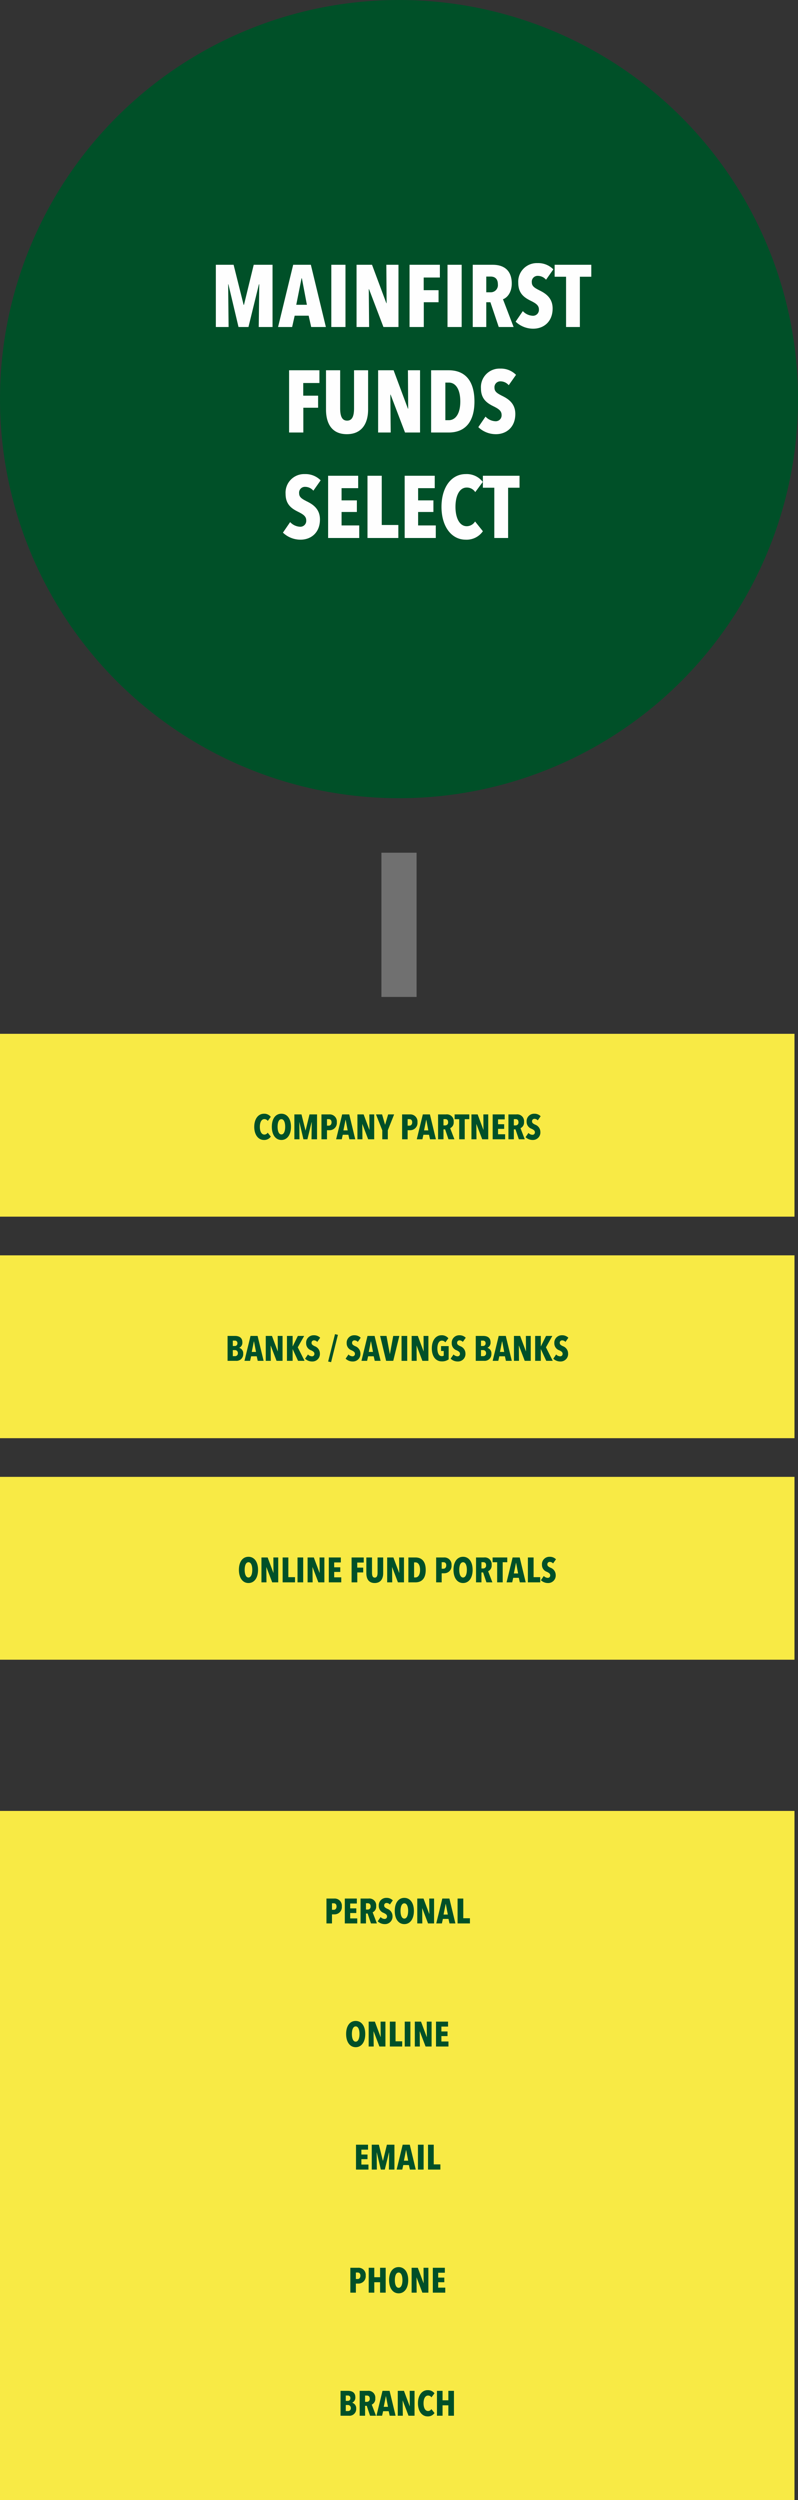
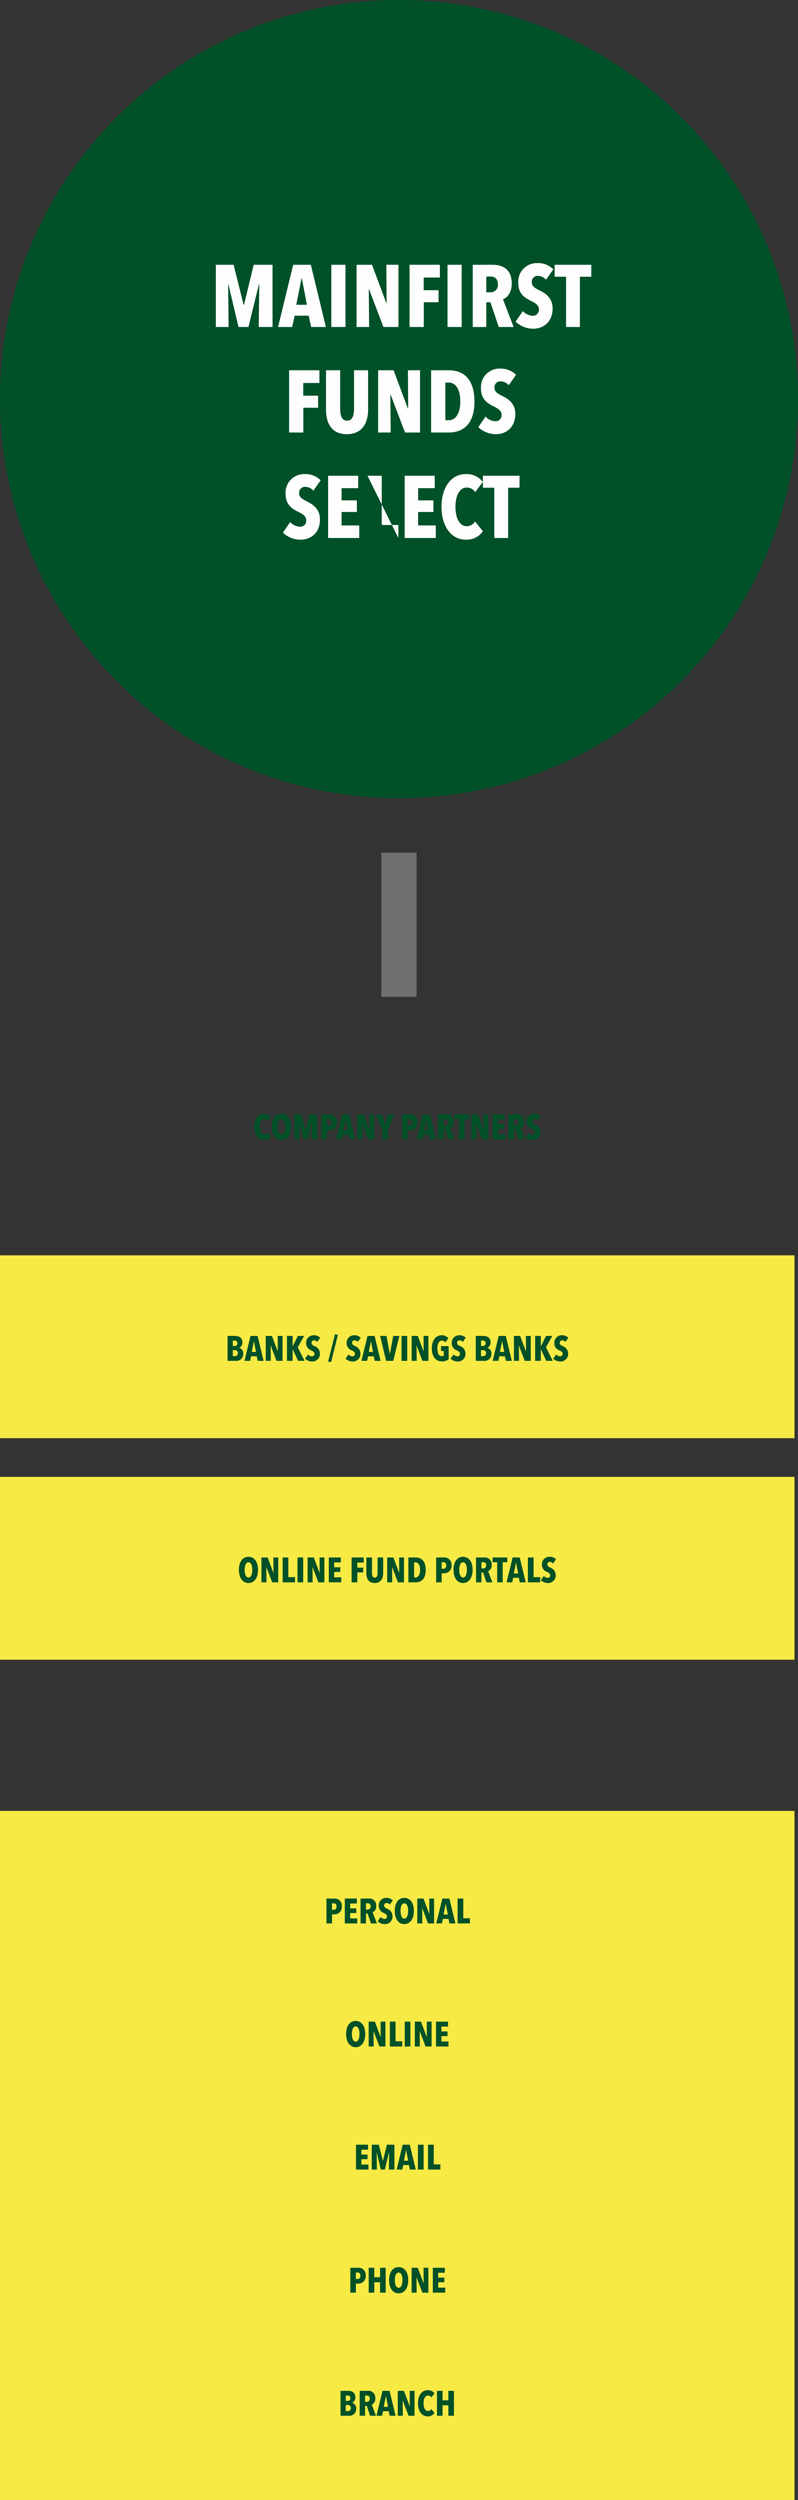
<svg xmlns="http://www.w3.org/2000/svg" width="227" height="711" viewBox="0 0 227 711">
  <rect x="0" y="0" width="227" height="711" fill="#333333" stroke="none" />
  <defs>
    <style>.a{fill:#005028;}.b{fill:#fefefe;}.c{fill:none;stroke:#707070;stroke-width:10px;}.d{fill:#f8ea45;}</style>
  </defs>
  <g transform="translate(10568 -10363)">
    <circle class="a" cx="113.5" cy="113.5" r="113.5" transform="translate(-10568 10363)" />
-     <path class="b" d="M20.525,24V6.3h-5.35L12.4,17.7h-.1L9.45,6.3H4.4V24H8.025L7.9,11.85h.075L10.85,24h2.825L16.65,11.85h.1L16.6,24ZM35.7,24,31.425,6.3H26.4L22.1,24h4l.725-3.225H30.8L31.525,24Zm-5.4-6.325H27.275l1.5-7.525h.1ZM41.275,24V6.3H37.25V24ZM56.35,24V6.3H52.9l.075,10.925H52.9L48.825,6.3h-4.4V24H48l-.1-10.775h.075L52.075,24ZM68.125,9.925V6.3H59.5V24h4.05V16.95h4.2V13.525H63.525v-3.6ZM74.325,24V6.3H70.3V24ZM89.1,24l-3.025-7.9c1.15-.4,2.5-1.85,2.5-4.475,0-3.525-2-5.325-5.425-5.325H77.475V24h3.85V16.95H82.5L84.875,24ZM84.625,11.85A2.036,2.036,0,0,1,82.5,14.125H81.325V9.65h1.25C83.5,9.65,84.625,10.05,84.625,11.85ZM100.4,7.6a6.052,6.052,0,0,0-4.525-1.775,5.272,5.272,0,0,0-5.45,5.6c0,2.95,1.6,4.15,3.525,5.1,1.525.75,2.35,1.325,2.35,2.475a1.674,1.674,0,0,1-1.725,1.8,4.07,4.07,0,0,1-2.85-1.325l-2.05,3a7.2,7.2,0,0,0,5.025,2c2.9,0,5.5-1.925,5.5-5.75,0-3.075-2.125-4.35-3.75-5.15-1.425-.725-2.175-1.2-2.175-2.3a1.658,1.658,0,0,1,1.75-1.825,3.068,3.068,0,0,1,2.3,1.1Zm10.8,2.1V6.3H100.775V9.7h3.25V24h3.925V9.7ZM33.862,39.925V36.3H25.237V54h4.05V46.95h4.2V43.525H29.262v-3.6Zm13.85,7.525V36.3h-4V47.1c0,2-.4,3.525-1.975,3.525S39.762,49.1,39.762,47.1V36.3H35.737V47.45c0,3.925,1.6,7.025,5.925,7.025S47.712,51.35,47.712,47.45ZM62.487,54V36.3h-3.45l.075,10.925h-.075L54.963,36.3h-4.4V54h3.575l-.1-10.775h.075L58.213,54Zm15.475-8.8c0-5.45-2.275-8.9-7.35-8.9H65.637V54h4.975C75.662,54,77.963,50.55,77.963,45.2Zm-4.025,0c0,3.425-1.35,5.3-3.275,5.3h-.975V39.8h.975C72.588,39.8,73.938,41.65,73.938,45.2Zm15.85-7.6a6.052,6.052,0,0,0-4.525-1.775,5.272,5.272,0,0,0-5.45,5.6c0,2.95,1.6,4.15,3.525,5.1,1.525.75,2.35,1.325,2.35,2.475a1.674,1.674,0,0,1-1.725,1.8,4.07,4.07,0,0,1-2.85-1.325l-2.05,3a7.2,7.2,0,0,0,5.025,2c2.9,0,5.5-1.925,5.5-5.75,0-3.075-2.125-4.35-3.75-5.15-1.425-.725-2.175-1.2-2.175-2.3a1.658,1.658,0,0,1,1.75-1.825,3.068,3.068,0,0,1,2.3,1.1Zm-55.575,30a6.052,6.052,0,0,0-4.525-1.775,5.272,5.272,0,0,0-5.45,5.6c0,2.95,1.6,4.15,3.525,5.1,1.525.75,2.35,1.325,2.35,2.475a1.674,1.674,0,0,1-1.725,1.8,4.07,4.07,0,0,1-2.85-1.325l-2.05,3a7.2,7.2,0,0,0,5.025,2c2.9,0,5.5-1.925,5.5-5.75,0-3.075-2.125-4.35-3.75-5.15-1.425-.725-2.175-1.2-2.175-2.3a1.658,1.658,0,0,1,1.75-1.825,3.068,3.068,0,0,1,2.3,1.1ZM45.188,84V80.425H40.163V76.6h4.35V73.3h-4.35V69.825h4.725V66.3h-8.55V84Zm11.125,0V80.3H51.588v-14h-4.05V84Zm10.65,0V80.425H61.938V76.6h4.35V73.3h-4.35V69.825h4.725V66.3h-8.55V84Zm13.4-1.925L78.138,79.3a2.809,2.809,0,0,1-2.35,1.35c-2.125,0-3.225-2.45-3.225-5.5,0-3.1,1.1-5.5,3.2-5.5a2.825,2.825,0,0,1,2.425,1.3l2.15-2.9a5.771,5.771,0,0,0-4.875-2.225c-4.1,0-6.875,3.775-6.875,9.325,0,5.475,2.75,9.325,6.875,9.325A5.634,5.634,0,0,0,80.363,82.075ZM90.787,69.7V66.3H80.362v3.4h3.25V84h3.925V69.7Z" transform="translate(-10511 10432)" />
+     <path class="b" d="M20.525,24V6.3h-5.35L12.4,17.7h-.1L9.45,6.3H4.4V24H8.025L7.9,11.85h.075L10.85,24h2.825L16.65,11.85h.1L16.6,24ZM35.7,24,31.425,6.3H26.4L22.1,24h4l.725-3.225H30.8L31.525,24Zm-5.4-6.325H27.275l1.5-7.525h.1ZM41.275,24V6.3H37.25V24ZM56.35,24V6.3H52.9l.075,10.925H52.9L48.825,6.3h-4.4V24H48l-.1-10.775h.075L52.075,24ZM68.125,9.925V6.3H59.5V24h4.05V16.95h4.2V13.525H63.525v-3.6ZM74.325,24V6.3H70.3V24ZM89.1,24l-3.025-7.9c1.15-.4,2.5-1.85,2.5-4.475,0-3.525-2-5.325-5.425-5.325H77.475V24h3.85V16.95H82.5L84.875,24ZM84.625,11.85A2.036,2.036,0,0,1,82.5,14.125H81.325V9.65h1.25C83.5,9.65,84.625,10.05,84.625,11.85ZM100.4,7.6a6.052,6.052,0,0,0-4.525-1.775,5.272,5.272,0,0,0-5.45,5.6c0,2.95,1.6,4.15,3.525,5.1,1.525.75,2.35,1.325,2.35,2.475a1.674,1.674,0,0,1-1.725,1.8,4.07,4.07,0,0,1-2.85-1.325l-2.05,3a7.2,7.2,0,0,0,5.025,2c2.9,0,5.5-1.925,5.5-5.75,0-3.075-2.125-4.35-3.75-5.15-1.425-.725-2.175-1.2-2.175-2.3a1.658,1.658,0,0,1,1.75-1.825,3.068,3.068,0,0,1,2.3,1.1Zm10.8,2.1V6.3H100.775V9.7h3.25V24h3.925V9.7ZM33.862,39.925V36.3H25.237V54h4.05V46.95h4.2V43.525H29.262v-3.6Zm13.85,7.525V36.3h-4V47.1c0,2-.4,3.525-1.975,3.525S39.762,49.1,39.762,47.1V36.3H35.737V47.45c0,3.925,1.6,7.025,5.925,7.025S47.712,51.35,47.712,47.45ZM62.487,54V36.3h-3.45l.075,10.925h-.075L54.963,36.3h-4.4V54h3.575l-.1-10.775h.075L58.213,54Zm15.475-8.8c0-5.45-2.275-8.9-7.35-8.9H65.637V54h4.975C75.662,54,77.963,50.55,77.963,45.2Zm-4.025,0c0,3.425-1.35,5.3-3.275,5.3h-.975V39.8h.975C72.588,39.8,73.938,41.65,73.938,45.2Zm15.85-7.6a6.052,6.052,0,0,0-4.525-1.775,5.272,5.272,0,0,0-5.45,5.6c0,2.95,1.6,4.15,3.525,5.1,1.525.75,2.35,1.325,2.35,2.475a1.674,1.674,0,0,1-1.725,1.8,4.07,4.07,0,0,1-2.85-1.325l-2.05,3a7.2,7.2,0,0,0,5.025,2c2.9,0,5.5-1.925,5.5-5.75,0-3.075-2.125-4.35-3.75-5.15-1.425-.725-2.175-1.2-2.175-2.3a1.658,1.658,0,0,1,1.75-1.825,3.068,3.068,0,0,1,2.3,1.1Zm-55.575,30a6.052,6.052,0,0,0-4.525-1.775,5.272,5.272,0,0,0-5.45,5.6c0,2.95,1.6,4.15,3.525,5.1,1.525.75,2.35,1.325,2.35,2.475a1.674,1.674,0,0,1-1.725,1.8,4.07,4.07,0,0,1-2.85-1.325l-2.05,3a7.2,7.2,0,0,0,5.025,2c2.9,0,5.5-1.925,5.5-5.75,0-3.075-2.125-4.35-3.75-5.15-1.425-.725-2.175-1.2-2.175-2.3a1.658,1.658,0,0,1,1.75-1.825,3.068,3.068,0,0,1,2.3,1.1ZM45.188,84V80.425H40.163V76.6h4.35V73.3h-4.35V69.825h4.725V66.3h-8.55V84Zm11.125,0V80.3H51.588v-14h-4.05Zm10.65,0V80.425H61.938V76.6h4.35V73.3h-4.35V69.825h4.725V66.3h-8.55V84Zm13.4-1.925L78.138,79.3a2.809,2.809,0,0,1-2.35,1.35c-2.125,0-3.225-2.45-3.225-5.5,0-3.1,1.1-5.5,3.2-5.5a2.825,2.825,0,0,1,2.425,1.3l2.15-2.9a5.771,5.771,0,0,0-4.875-2.225c-4.1,0-6.875,3.775-6.875,9.325,0,5.475,2.75,9.325,6.875,9.325A5.634,5.634,0,0,0,80.363,82.075ZM90.787,69.7V66.3H80.362v3.4h3.25V84h3.925V69.7Z" transform="translate(-10511 10432)" />
    <path class="c" d="M0,41.016V0" transform="translate(-10454.5 10605.5)" />
-     <rect class="d" width="226" height="52" transform="translate(-10568 10657)" />
    <rect class="d" width="226" height="52" transform="translate(-10568 10720)" />
    <rect class="d" width="226" height="52" transform="translate(-10568 10783)" />
    <rect class="d" width="226" height="196" transform="translate(-10568 10878)" />
    <path class="a" d="M6.035,9.23l-.89-1.11a1.124,1.124,0,0,1-.94.54c-.85,0-1.29-.98-1.29-2.2,0-1.24.44-2.2,1.28-2.2a1.13,1.13,0,0,1,.97.52l.86-1.16a2.308,2.308,0,0,0-1.95-.89c-1.64,0-2.75,1.51-2.75,3.73,0,2.19,1.1,3.73,2.75,3.73A2.253,2.253,0,0,0,6.035,9.23Zm5.73-2.79c0-2.24-1.04-3.71-2.72-3.71-1.7,0-2.72,1.47-2.72,3.71s1.04,3.75,2.72,3.75S11.765,8.69,11.765,6.44Zm-1.64,0c0,1.23-.36,2.18-1.08,2.18s-1.08-.95-1.08-2.18.35-2.16,1.08-2.16S10.125,5.21,10.125,6.44ZM19.185,10V2.92h-2.14l-1.11,4.56H15.9l-1.14-4.56h-2.02V10h1.45l-.05-4.86h.03L15.315,10h1.13l1.19-4.86h.04L17.615,10Zm5.63-4.86a2.028,2.028,0,0,0-2.17-2.22h-2.2V10h1.57V7.42h.69A2.077,2.077,0,0,0,24.815,5.14Zm-1.5.03c0,.61-.35.95-.79.95h-.51V4.27h.51C22.965,4.27,23.315,4.54,23.315,5.17ZM30.055,10l-1.71-7.08h-2.01L24.615,10h1.6l.29-1.29h1.59l.29,1.29ZM27.9,7.47h-1.21l.6-3.01h.04ZM35.445,10V2.92h-1.38l.03,4.37h-.03l-1.63-4.37h-1.76V10H32.1l-.04-4.31h.03L33.735,10Zm5.67-7.08h-1.7l-.86,2.93h-.02l-.85-2.93h-1.73l1.79,4.53V10h1.57V7.45Zm6.64,2.22a2.028,2.028,0,0,0-2.17-2.22h-2.2V10h1.57V7.42h.69A2.077,2.077,0,0,0,47.755,5.14Zm-1.5.03c0,.61-.35.95-.79.95h-.51V4.27h.51C45.905,4.27,46.255,4.54,46.255,5.17ZM53,10l-1.71-7.08h-2.01L47.555,10h1.6l.29-1.29h1.59l.29,1.29Zm-2.16-2.53h-1.21l.6-3.01h.04ZM58.265,10l-1.21-3.16a1.777,1.777,0,0,0,1-1.79,1.936,1.936,0,0,0-2.17-2.13h-2.27V10h1.54V7.18h.47l.95,2.82Zm-1.79-4.86a.814.814,0,0,1-.85.91h-.47V4.26h.5C56.025,4.26,56.475,4.42,56.475,5.14Zm6.02-.86V2.92h-4.17V4.28h1.3V10h1.57V4.28ZM67.885,10V2.92H66.5l.03,4.37H66.5l-1.63-4.37h-1.76V10h1.43L64.5,5.69h.03L66.175,10Zm4.8,0V8.57h-2.01V7.04h1.74V5.72h-1.74V4.33h1.89V2.92h-3.42V10Zm5.59,0-1.21-3.16a1.777,1.777,0,0,0,1-1.79A1.936,1.936,0,0,0,75.9,2.92h-2.27V10h1.54V7.18h.47l.95,2.82Zm-1.79-4.86a.814.814,0,0,1-.85.91h-.47V4.26h.5C76.035,4.26,76.485,4.42,76.485,5.14Zm6.31-1.7a2.421,2.421,0,0,0-1.81-.71,2.109,2.109,0,0,0-2.18,2.24,2.081,2.081,0,0,0,1.41,2.04c.61.3.94.53.94.99a.67.67,0,0,1-.69.72,1.628,1.628,0,0,1-1.14-.53l-.82,1.2a2.88,2.88,0,0,0,2.01.8,2.13,2.13,0,0,0,2.2-2.3,2.221,2.221,0,0,0-1.5-2.06c-.57-.29-.87-.48-.87-.92a.663.663,0,0,1,.7-.73,1.227,1.227,0,0,1,.92.44Z" transform="translate(-10497 10677)" />
    <path class="a" d="M5.185,7.98a1.609,1.609,0,0,0-1.12-1.67V6.29a1.585,1.585,0,0,0,.88-1.55c0-1.53-1.21-1.82-2.09-1.82H.735V10h2.35A1.911,1.911,0,0,0,5.185,7.98ZM3.535,5a.713.713,0,0,1-.76.78h-.55V4.25h.54A.692.692,0,0,1,3.535,5Zm.13,2.83a.782.782,0,0,1-.84.84h-.6V6.95H2.8A.821.821,0,0,1,3.665,7.83ZM10.985,10,9.275,2.92H7.265L5.545,10h1.6l.29-1.29h1.59L9.315,10ZM8.825,7.47H7.615l.6-3.01h.04ZM16.375,10V2.92h-1.38l.03,4.37h-.03l-1.63-4.37H11.6V10h1.43l-.04-4.31h.03L14.665,10Zm6.26,0L20.7,6.16l1.82-3.24h-1.79l-1.46,2.95h-.03V2.92h-1.61V10h1.61V6.71h.03L20.785,10Zm4.44-6.56a2.421,2.421,0,0,0-1.81-.71,2.109,2.109,0,0,0-2.18,2.24,2.081,2.081,0,0,0,1.41,2.04c.61.3.94.53.94.99a.67.67,0,0,1-.69.72,1.628,1.628,0,0,1-1.14-.53l-.82,1.2a2.88,2.88,0,0,0,2.01.8,2.13,2.13,0,0,0,2.2-2.3,2.221,2.221,0,0,0-1.5-2.06c-.57-.29-.87-.48-.87-.92a.663.663,0,0,1,.7-.73,1.227,1.227,0,0,1,.92.44Zm5.05-.83-.83-.19-1.95,7.78.84.18Zm6.48.83a2.421,2.421,0,0,0-1.81-.71,2.109,2.109,0,0,0-2.18,2.24,2.081,2.081,0,0,0,1.41,2.04c.61.3.94.53.94.99a.67.67,0,0,1-.69.72,1.628,1.628,0,0,1-1.14-.53l-.82,1.2a2.88,2.88,0,0,0,2.01.8,2.13,2.13,0,0,0,2.2-2.3,2.221,2.221,0,0,0-1.5-2.06c-.57-.29-.87-.48-.87-.92a.663.663,0,0,1,.7-.73,1.227,1.227,0,0,1,.92.44ZM44.265,10l-1.71-7.08h-2.01L38.825,10h1.6l.29-1.29h1.59L42.6,10ZM42.1,7.47H40.9l.6-3.01h.04Zm7.5-4.55h-1.74l-.95,5.18H46.9l-.96-5.18h-1.81L45.835,10h2.03ZM51.835,10V2.92h-1.61V10Zm6.03,0V2.92h-1.38l.03,4.37h-.03l-1.63-4.37H53.1V10h1.43l-.04-4.31h.03L56.155,10Zm5.76-.42V5.81h-2.16V7.2h.76V8.52a.93.93,0,0,1-.56.15c-.88,0-1.25-1.02-1.25-2.21s.4-2.21,1.28-2.2a1.144,1.144,0,0,1,.98.5l.87-1.17a2.361,2.361,0,0,0-1.97-.86c-1.65,0-2.74,1.52-2.74,3.73s1.06,3.7,2.84,3.7A3.1,3.1,0,0,0,63.625,9.58Zm4.86-6.14a2.421,2.421,0,0,0-1.81-.71A2.109,2.109,0,0,0,64.5,4.97,2.081,2.081,0,0,0,65.9,7.01c.61.3.94.53.94.99a.67.67,0,0,1-.69.72,1.628,1.628,0,0,1-1.14-.53l-.82,1.2a2.88,2.88,0,0,0,2.01.8,2.13,2.13,0,0,0,2.2-2.3,2.221,2.221,0,0,0-1.5-2.06c-.57-.29-.87-.48-.87-.92a.663.663,0,0,1,.7-.73,1.227,1.227,0,0,1,.92.44Zm7.3,4.54a1.609,1.609,0,0,0-1.12-1.67V6.29a1.585,1.585,0,0,0,.88-1.55c0-1.53-1.21-1.82-2.09-1.82h-2.12V10h2.35A1.911,1.911,0,0,0,75.785,7.98ZM74.135,5a.713.713,0,0,1-.76.78h-.55V4.25h.54A.692.692,0,0,1,74.135,5Zm.13,2.83a.782.782,0,0,1-.84.84h-.6V6.95h.58A.821.821,0,0,1,74.265,7.83ZM81.585,10l-1.71-7.08h-2.01L76.145,10h1.6l.29-1.29h1.59l.29,1.29Zm-2.16-2.53h-1.21l.6-3.01h.04ZM86.975,10V2.92h-1.38l.03,4.37h-.03l-1.63-4.37H82.2V10h1.43l-.04-4.31h.03L85.265,10Zm6.26,0L91.3,6.16l1.82-3.24h-1.79l-1.46,2.95h-.03V2.92h-1.61V10h1.61V6.71h.03L91.385,10Zm4.44-6.56a2.421,2.421,0,0,0-1.81-.71,2.109,2.109,0,0,0-2.18,2.24A2.081,2.081,0,0,0,95.1,7.01c.61.3.94.53.94.99a.67.67,0,0,1-.69.72,1.628,1.628,0,0,1-1.14-.53l-.82,1.2a2.88,2.88,0,0,0,2.01.8,2.13,2.13,0,0,0,2.2-2.3,2.221,2.221,0,0,0-1.5-2.06c-.57-.29-.87-.48-.87-.92a.663.663,0,0,1,.7-.73,1.227,1.227,0,0,1,.92.44Z" transform="translate(-10504 10740)" />
    <path class="a" d="M6.4,6.44c0-2.24-1.04-3.71-2.72-3.71-1.7,0-2.72,1.47-2.72,3.71S2,10.19,3.685,10.19,6.4,8.69,6.4,6.44Zm-1.64,0c0,1.23-.36,2.18-1.08,2.18S2.6,7.67,2.6,6.44s.35-2.16,1.08-2.16S4.765,5.21,4.765,6.44ZM12.145,10V2.92h-1.38l.03,4.37h-.03L9.135,2.92H7.375V10H8.8l-.04-4.31h.03L10.435,10Zm4.77,0V8.52h-1.89V2.92H13.4V10Zm2.33,0V2.92h-1.61V10Zm6.03,0V2.92h-1.38l.03,4.37h-.03l-1.63-4.37H20.5V10h1.43l-.04-4.31h.03L23.565,10Zm4.8,0V8.57h-2.01V7.04H29.8V5.72h-1.74V4.33h1.89V2.92h-3.42V10Zm6.39-5.63V2.92h-3.45V10h1.62V7.18h1.68V5.81h-1.69V4.37ZM42,7.38V2.92H40.4V7.24c0,.8-.16,1.41-.79,1.41s-.79-.61-.79-1.41V2.92h-1.61V7.38c0,1.57.64,2.81,2.37,2.81S42,8.94,42,7.38ZM47.915,10V2.92h-1.38l.03,4.37h-.03L44.9,2.92h-1.76V10h1.43l-.04-4.31h.03L46.2,10ZM54.1,6.48c0-2.18-.91-3.56-2.94-3.56h-1.99V10h1.99C53.185,10,54.1,8.62,54.1,6.48Zm-1.61,0c0,1.37-.54,2.12-1.31,2.12h-.39V4.32h.39C51.955,4.32,52.495,5.06,52.495,6.48Zm8.95-1.34a2.028,2.028,0,0,0-2.17-2.22h-2.2V10h1.57V7.42h.69A2.077,2.077,0,0,0,61.445,5.14Zm-1.5.03c0,.61-.35.95-.79.95h-.51V4.27h.51C59.595,4.27,59.945,4.54,59.945,5.17Zm7.5,1.27c0-2.24-1.04-3.71-2.72-3.71C63.025,2.73,62,4.2,62,6.44s1.04,3.75,2.72,3.75S67.445,8.69,67.445,6.44Zm-1.64,0c0,1.23-.36,2.18-1.08,2.18s-1.08-.95-1.08-2.18.35-2.16,1.08-2.16S65.805,5.21,65.805,6.44ZM73.065,10l-1.21-3.16a1.777,1.777,0,0,0,1-1.79,1.936,1.936,0,0,0-2.17-2.13h-2.27V10h1.54V7.18h.47l.95,2.82Zm-1.79-4.86a.814.814,0,0,1-.85.91h-.47V4.26h.5C70.825,4.26,71.275,4.42,71.275,5.14Zm6.02-.86V2.92h-4.17V4.28h1.3V10h1.57V4.28ZM82.545,10l-1.71-7.08h-2.01L77.1,10h1.6l.29-1.29h1.59l.29,1.29Zm-2.16-2.53h-1.21l.6-3.01h.04ZM86.675,10V8.52h-1.89V2.92h-1.62V10Zm4.48-6.56a2.421,2.421,0,0,0-1.81-.71,2.109,2.109,0,0,0-2.18,2.24,2.081,2.081,0,0,0,1.41,2.04c.61.3.94.53.94.99a.67.67,0,0,1-.69.72,1.628,1.628,0,0,1-1.14-.53l-.82,1.2a2.88,2.88,0,0,0,2.01.8,2.13,2.13,0,0,0,2.2-2.3,2.221,2.221,0,0,0-1.5-2.06c-.57-.29-.87-.48-.87-.92a.663.663,0,0,1,.7-.73,1.227,1.227,0,0,1,.92.44Z" transform="translate(-10501 10803)" />
    <path class="a" d="M5.235,5.14a2.028,2.028,0,0,0-2.17-2.22H.865V10h1.57V7.42h.69A2.077,2.077,0,0,0,5.235,5.14Zm-1.5.03c0,.61-.35.95-.79.95h-.51V4.27h.51C3.385,4.27,3.735,4.54,3.735,5.17ZM9.625,10V8.57H7.615V7.04h1.74V5.72H7.615V4.33h1.89V2.92H6.085V10Zm5.59,0-1.21-3.16a1.777,1.777,0,0,0,1-1.79,1.936,1.936,0,0,0-2.17-2.13h-2.27V10h1.54V7.18h.47l.95,2.82Zm-1.79-4.86a.814.814,0,0,1-.85.91h-.47V4.26h.5C12.975,4.26,13.425,4.42,13.425,5.14Zm6.31-1.7a2.421,2.421,0,0,0-1.81-.71,2.109,2.109,0,0,0-2.18,2.24,2.081,2.081,0,0,0,1.41,2.04c.61.3.94.53.94.99a.67.67,0,0,1-.69.72,1.628,1.628,0,0,1-1.14-.53l-.82,1.2a2.88,2.88,0,0,0,2.01.8,2.13,2.13,0,0,0,2.2-2.3,2.221,2.221,0,0,0-1.5-2.06c-.57-.29-.87-.48-.87-.92a.663.663,0,0,1,.7-.73,1.227,1.227,0,0,1,.92.44Zm6,3c0-2.24-1.04-3.71-2.72-3.71-1.7,0-2.72,1.47-2.72,3.71s1.04,3.75,2.72,3.75S25.735,8.69,25.735,6.44Zm-1.64,0c0,1.23-.36,2.18-1.08,2.18s-1.08-.95-1.08-2.18.35-2.16,1.08-2.16S24.1,5.21,24.1,6.44ZM31.475,10V2.92H30.1l.03,4.37H30.1l-1.63-4.37H26.7V10h1.43L28.1,5.69h.03L29.765,10Zm6.07,0-1.71-7.08h-2.01L32.1,10h1.6l.29-1.29h1.59l.29,1.29Zm-2.16-2.53h-1.21l.6-3.01h.04ZM41.675,10V8.52h-1.89V2.92h-1.62V10ZM11.9,41.44c0-2.24-1.04-3.71-2.72-3.71-1.7,0-2.72,1.47-2.72,3.71s1.04,3.75,2.72,3.75S11.9,43.69,11.9,41.44Zm-1.64,0c0,1.23-.36,2.18-1.08,2.18S8.1,42.67,8.1,41.44s.35-2.16,1.08-2.16S10.26,40.21,10.26,41.44ZM17.64,45V37.92H16.26l.03,4.37h-.03l-1.63-4.37H12.87V45H14.3l-.04-4.31h.03L15.93,45Zm4.77,0V43.52H20.52v-5.6H18.9V45Zm2.33,0V37.92H23.13V45Zm6.03,0V37.92H29.39l.03,4.37h-.03l-1.63-4.37H26V45h1.43l-.04-4.31h.03L29.06,45Zm4.8,0V43.57H33.56V42.04H35.3V40.72H33.56V39.33h1.89V37.92H32.03V45ZM12.81,80V78.57H10.8V77.04h1.74V75.72H10.8V74.33h1.89V72.92H9.27V80Zm7.39,0V72.92H18.06l-1.11,4.56h-.04l-1.14-4.56H13.75V80H15.2l-.05-4.86h.03L16.33,80h1.13l1.19-4.86h.04L18.63,80Zm6.07,0-1.71-7.08H22.55L20.83,80h1.6l.29-1.29h1.59L24.6,80Zm-2.16-2.53H22.9l.6-3.01h.04ZM28.5,80V72.92H26.89V80Zm4.77,0V78.52H31.38v-5.6H29.76V80ZM12.03,110.14a2.028,2.028,0,0,0-2.17-2.22H7.66V115H9.23v-2.58h.69A2.077,2.077,0,0,0,12.03,110.14Zm-1.5.03c0,.61-.35.95-.79.95H9.23v-1.85h.51C10.18,109.27,10.53,109.54,10.53,110.17ZM17.71,115v-7.08H16.12v2.69H14.47v-2.69H12.88V115h1.59v-2.96h1.65V115Zm6.41-3.56c0-2.24-1.04-3.71-2.72-3.71-1.7,0-2.72,1.47-2.72,3.71s1.04,3.75,2.72,3.75S24.12,113.69,24.12,111.44Zm-1.64,0c0,1.23-.36,2.18-1.08,2.18s-1.08-.95-1.08-2.18.35-2.16,1.08-2.16S22.48,110.21,22.48,111.44ZM29.86,115v-7.08H28.48l.03,4.37h-.03l-1.63-4.37H25.09V115h1.43l-.04-4.31h.03L28.15,115Zm4.8,0v-1.43H32.65v-1.53h1.74v-1.32H32.65v-1.39h1.89v-1.41H31.12V115ZM9.32,147.98a1.609,1.609,0,0,0-1.12-1.67v-.02a1.585,1.585,0,0,0,.88-1.55c0-1.53-1.21-1.82-2.09-1.82H4.87V150H7.22A1.911,1.911,0,0,0,9.32,147.98ZM7.67,145a.713.713,0,0,1-.76.78H6.36v-1.53H6.9A.692.692,0,0,1,7.67,145Zm.13,2.83a.782.782,0,0,1-.84.84h-.6v-1.72h.58A.821.821,0,0,1,7.8,147.83ZM14.96,150l-1.21-3.16a1.777,1.777,0,0,0,1-1.79,1.936,1.936,0,0,0-2.17-2.13H10.31V150h1.54v-2.82h.47l.95,2.82Zm-1.79-4.86a.814.814,0,0,1-.85.91h-.47v-1.79h.5C12.72,144.26,13.17,144.42,13.17,145.14ZM20.53,150l-1.71-7.08H16.81L15.09,150h1.6l.29-1.29h1.59l.29,1.29Zm-2.16-2.53H17.16l.6-3.01h.04ZM25.92,150v-7.08H24.54l.03,4.37h-.03l-1.63-4.37H21.15V150h1.43l-.04-4.31h.03L24.21,150Zm5.68-.77-.89-1.11a1.124,1.124,0,0,1-.94.54c-.85,0-1.29-.98-1.29-2.2,0-1.24.44-2.2,1.28-2.2a1.13,1.13,0,0,1,.97.52l.86-1.16a2.308,2.308,0,0,0-1.95-.89c-1.64,0-2.75,1.51-2.75,3.73,0,2.19,1.1,3.73,2.75,3.73A2.253,2.253,0,0,0,31.6,149.23Zm5.53.77v-7.08H35.54v2.69H33.89v-2.69H32.3V150h1.59v-2.96h1.65V150Z" transform="translate(-10476 10900)" />
  </g>
</svg>